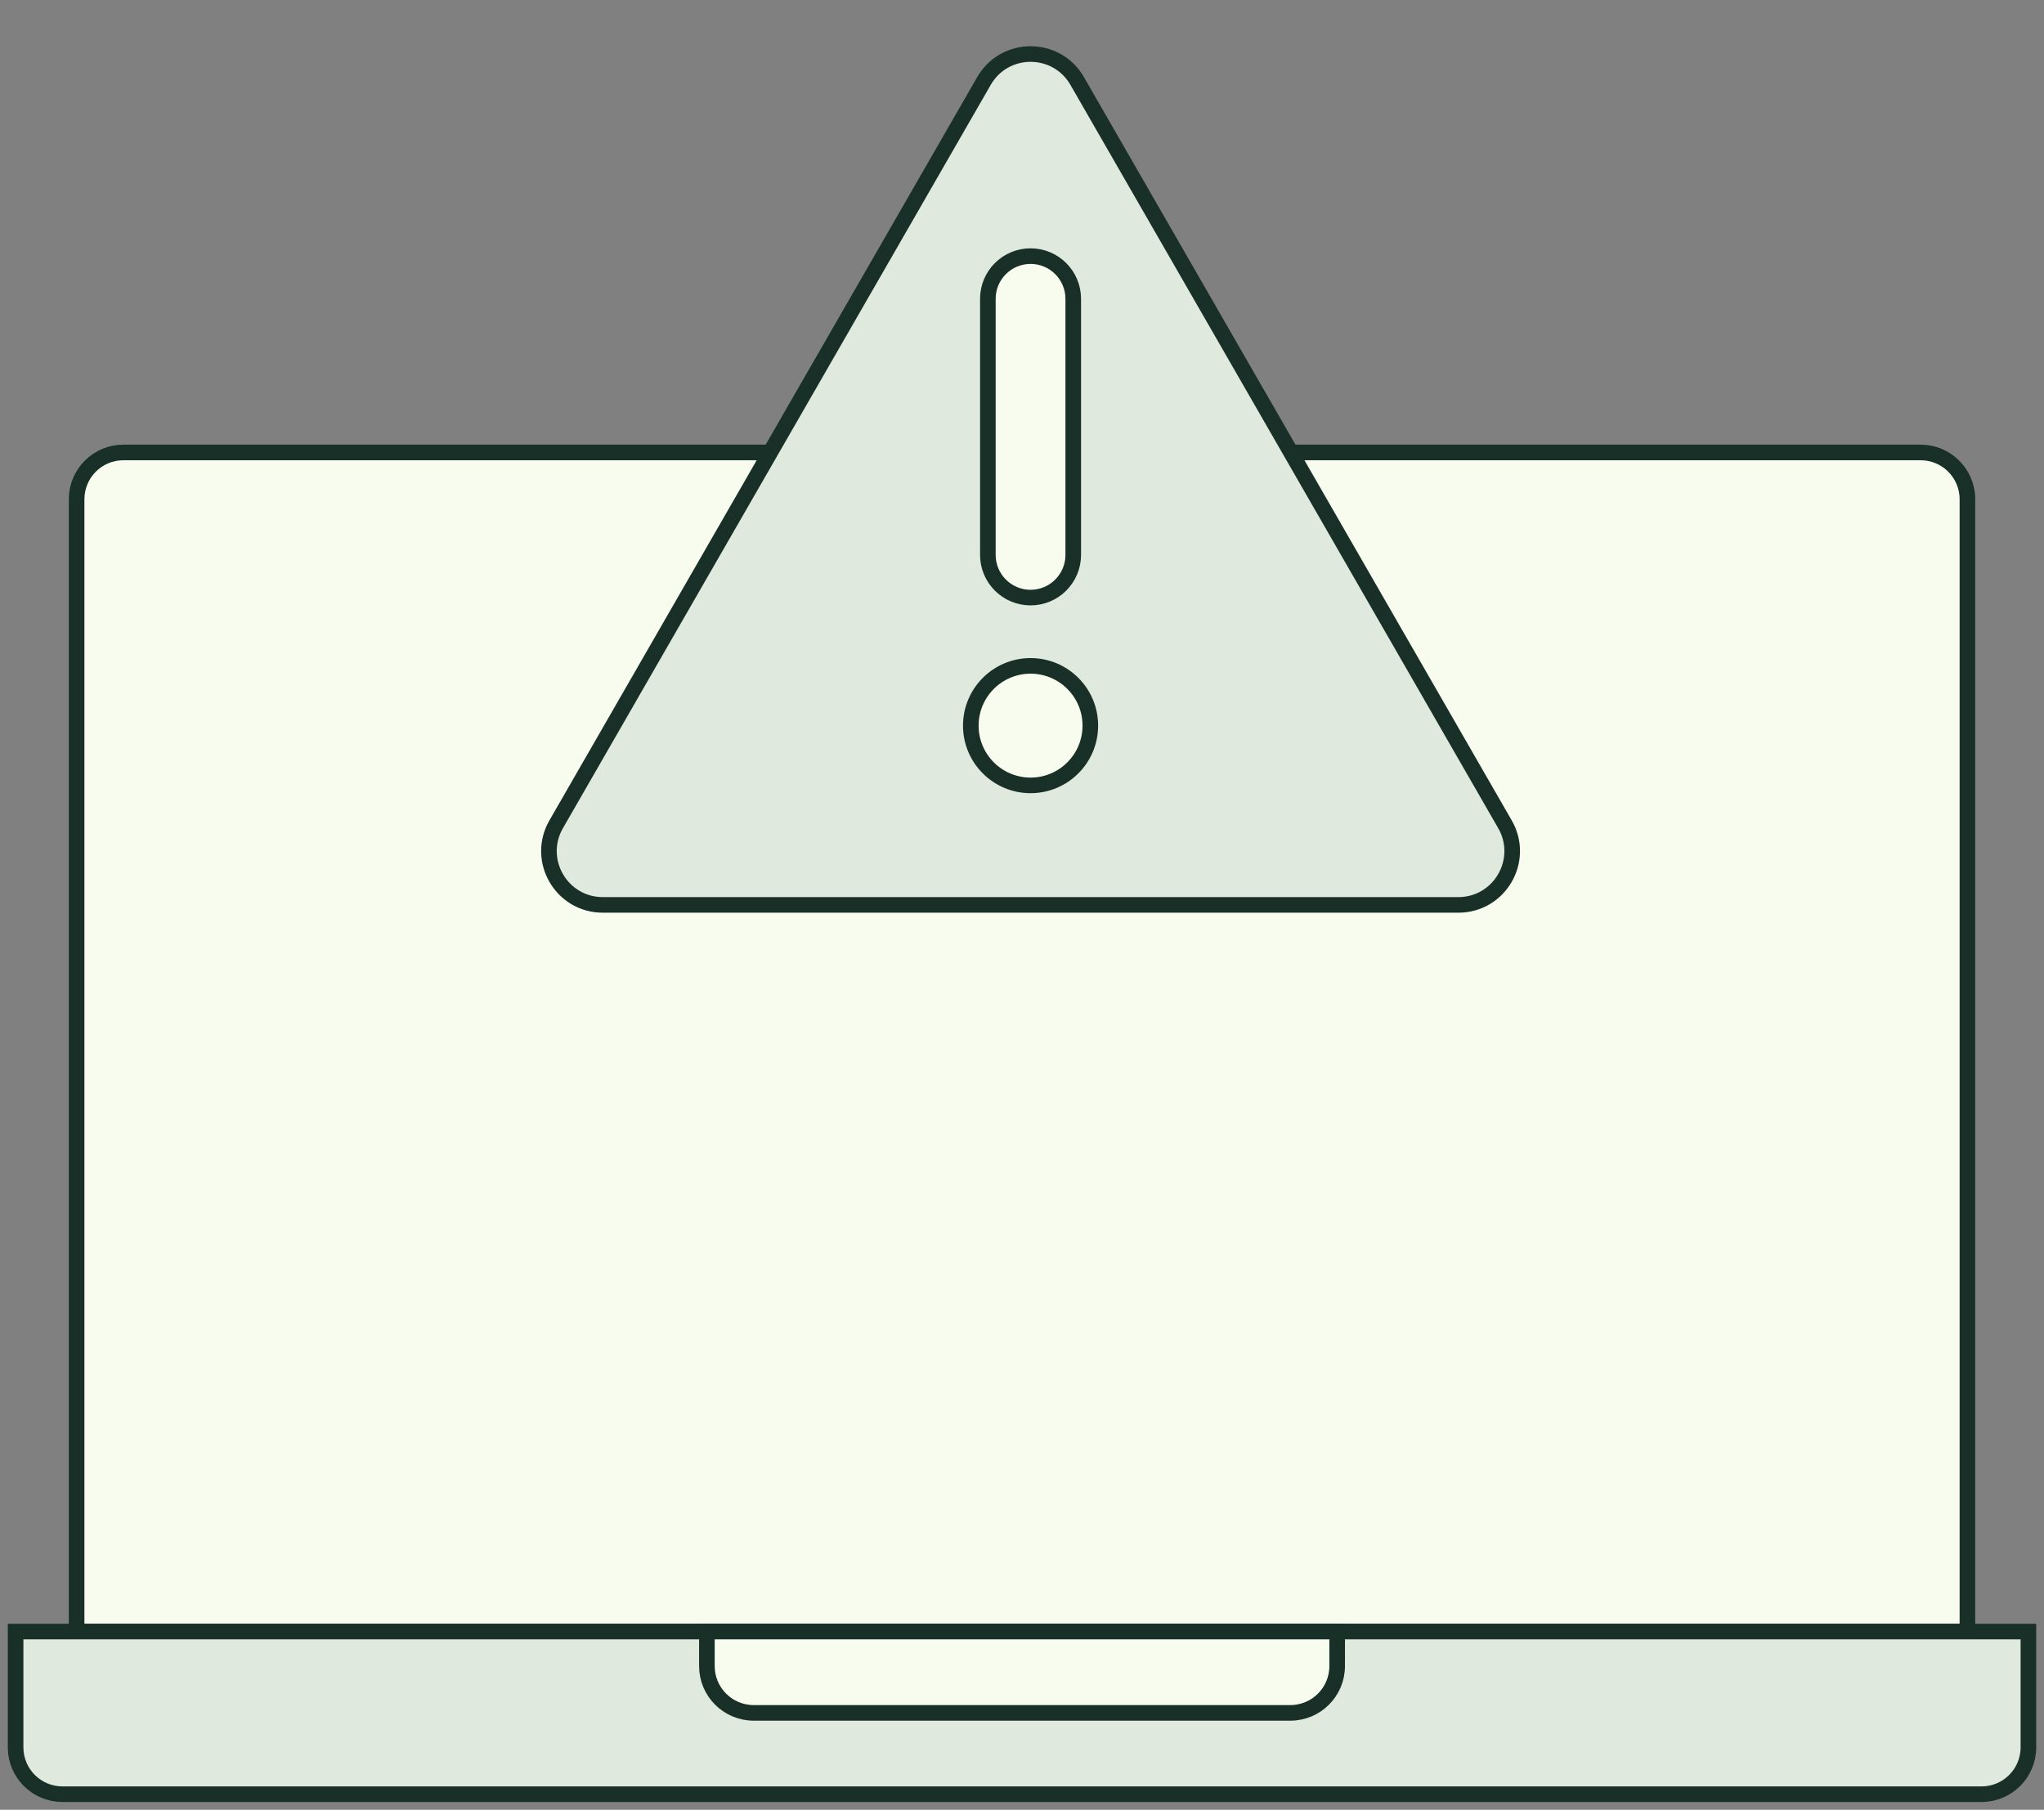
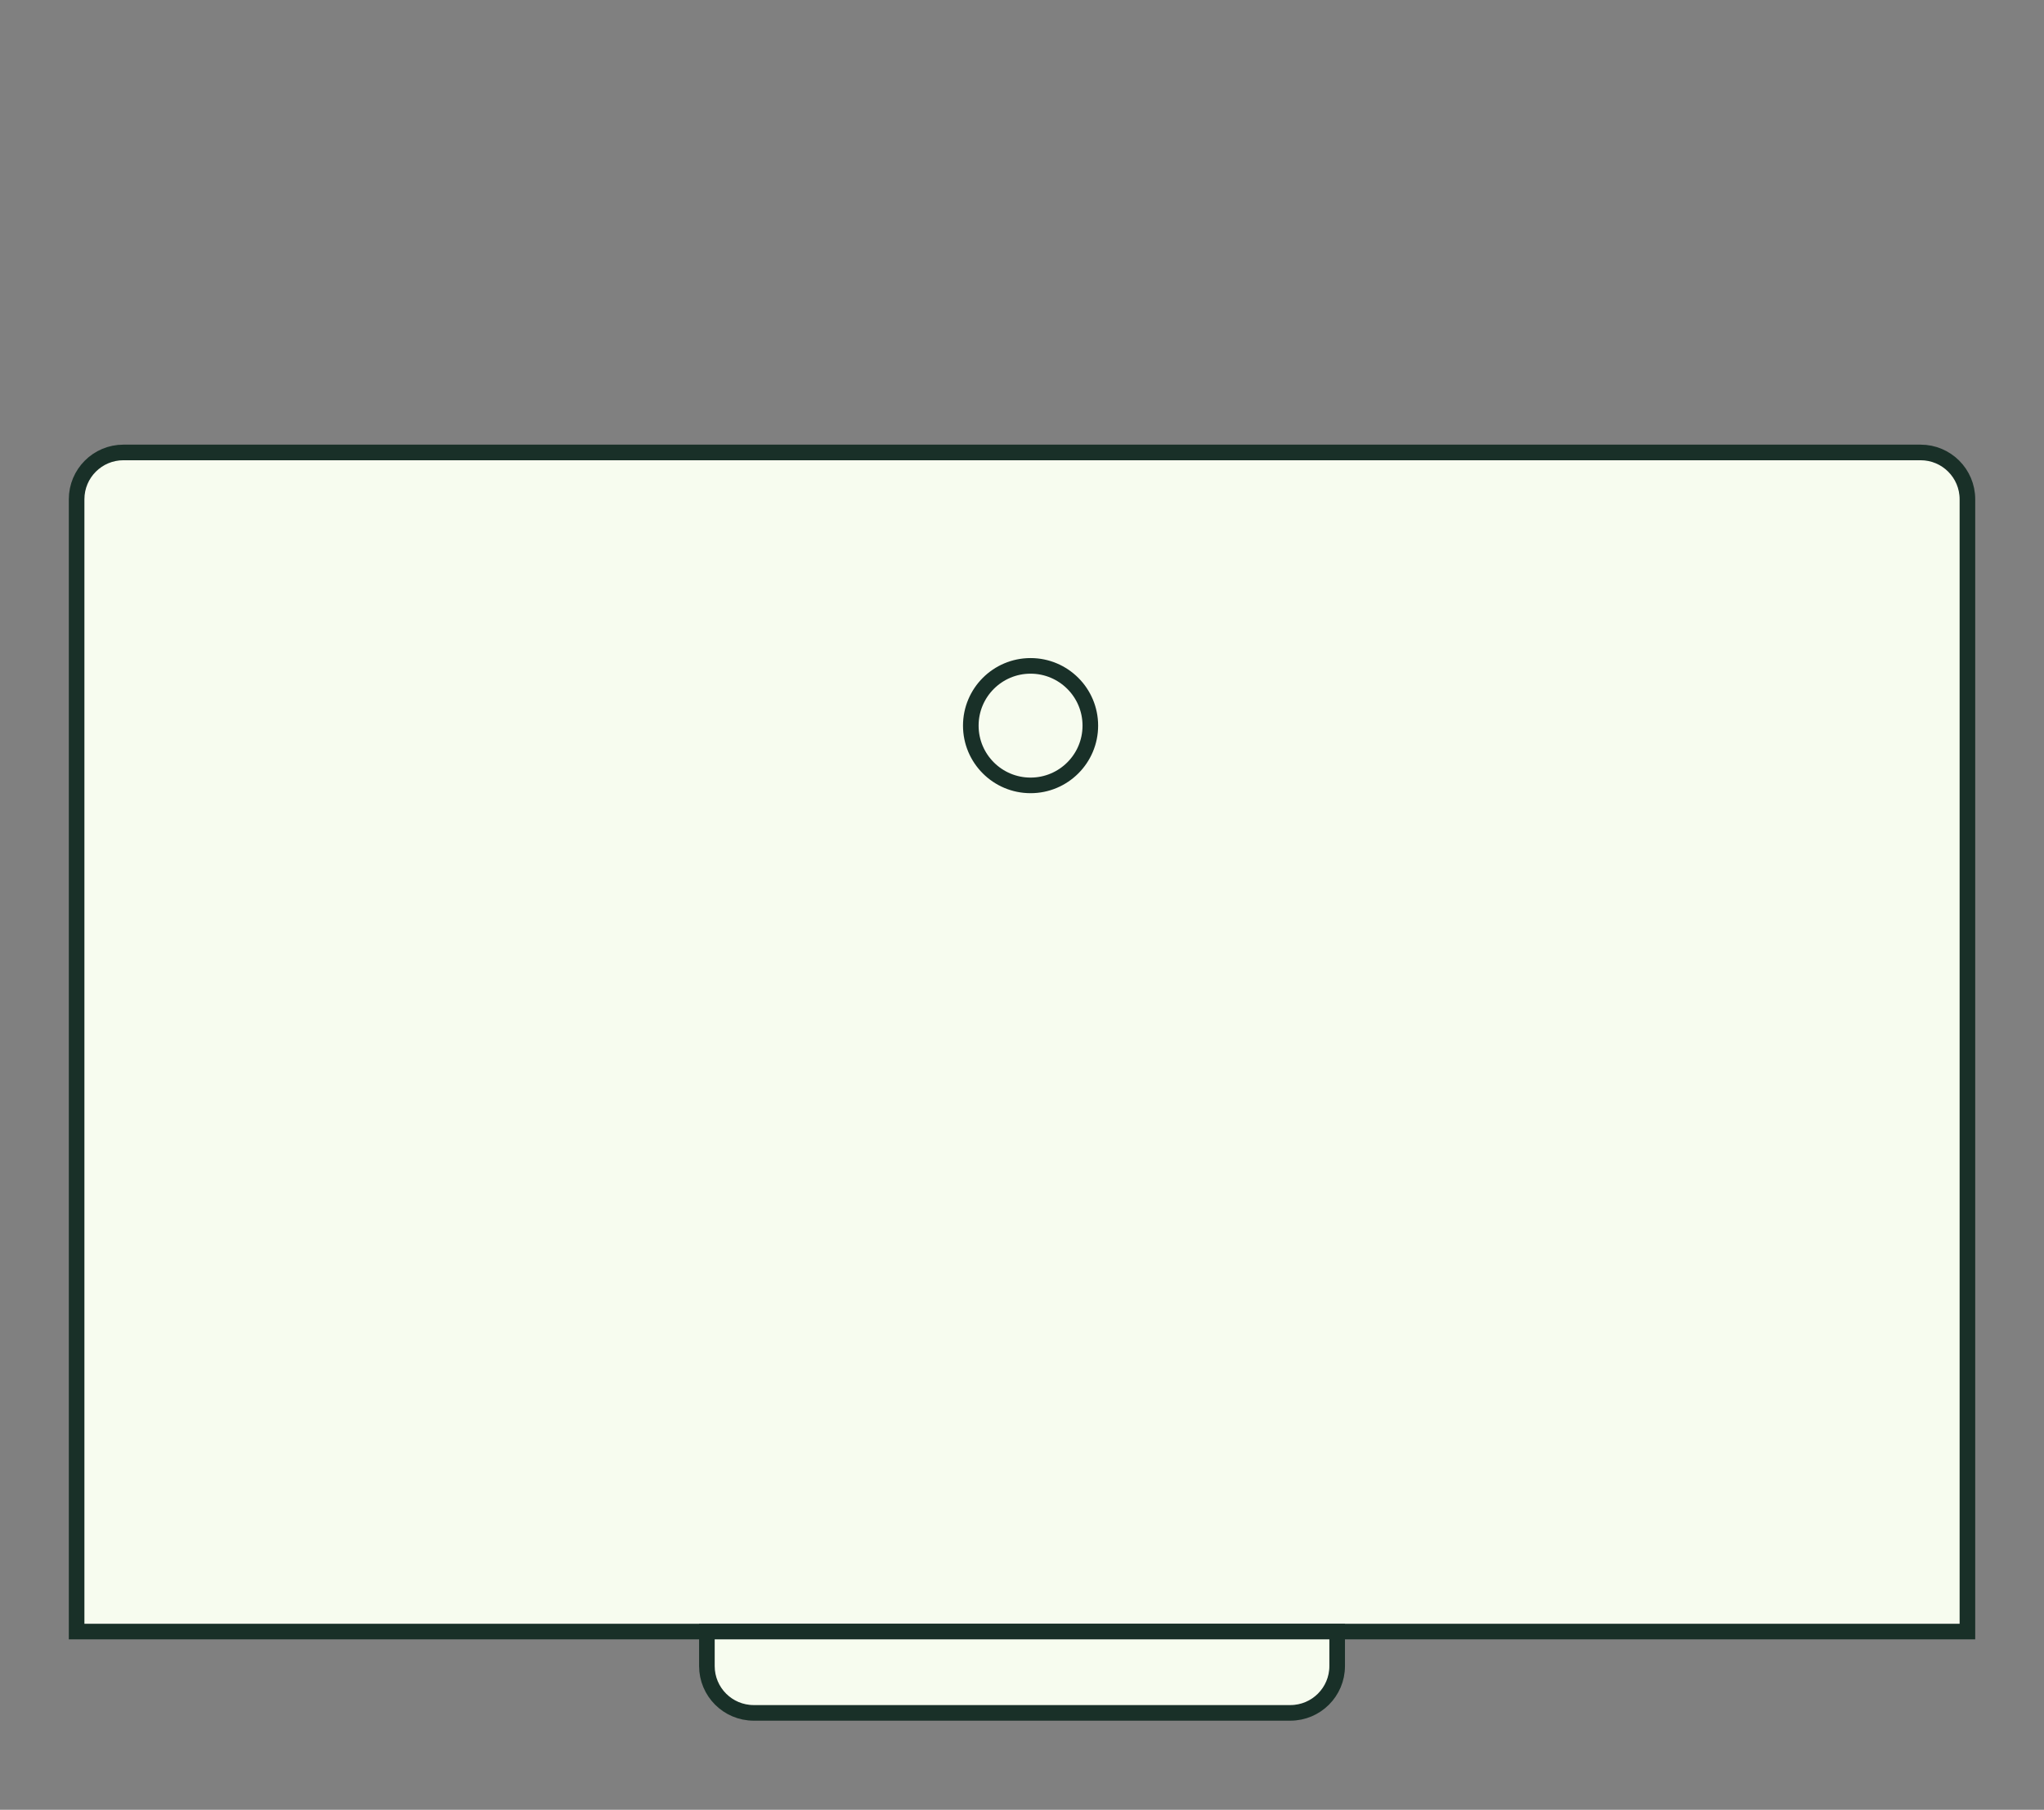
<svg xmlns="http://www.w3.org/2000/svg" width="131" height="116" viewBox="0 0 131 116" fill="none">
  <rect x="0" y="0" width="131" height="116" fill="#808080" stroke="none" />
  <path d="M4.91 32C4.91 30.343 6.253 29 7.91 29H123.092C124.749 29 126.092 30.343 126.092 32V104.576H4.91V32Z" fill="#F7FCEF" stroke="#193028" />
-   <path d="M1 104.576H130V112C130 113.657 128.657 115 127 115H4C2.343 115 1 113.657 1 112V104.576Z" fill="#E0E9DD" stroke="#193028" />
  <path d="M45.305 104.576H85.699V106.788C85.699 108.445 84.356 109.788 82.699 109.788H48.305C46.648 109.788 45.305 108.445 45.305 106.788V104.576Z" fill="#F7FCEF" stroke="#193028" />
-   <path d="M63.062 5.192C64.387 2.888 67.711 2.888 69.037 5.192L96.453 52.834C97.776 55.132 96.117 58 93.466 58H38.633C35.981 58 34.323 55.132 35.645 52.834L63.062 5.192Z" fill="#E0E9DD" stroke="#193028" />
-   <path d="M63.312 35.567L63.312 19.152C63.312 17.641 64.537 16.416 66.048 16.416C67.559 16.416 68.784 17.641 68.784 19.152L68.784 35.567C68.784 37.078 67.559 38.303 66.048 38.303C64.537 38.303 63.312 37.078 63.312 35.567Z" fill="#F7FCEF" stroke="#193028" />
  <circle cx="66.049" cy="46.51" r="3.83" fill="#F7FCEF" stroke="#193028" />
</svg>